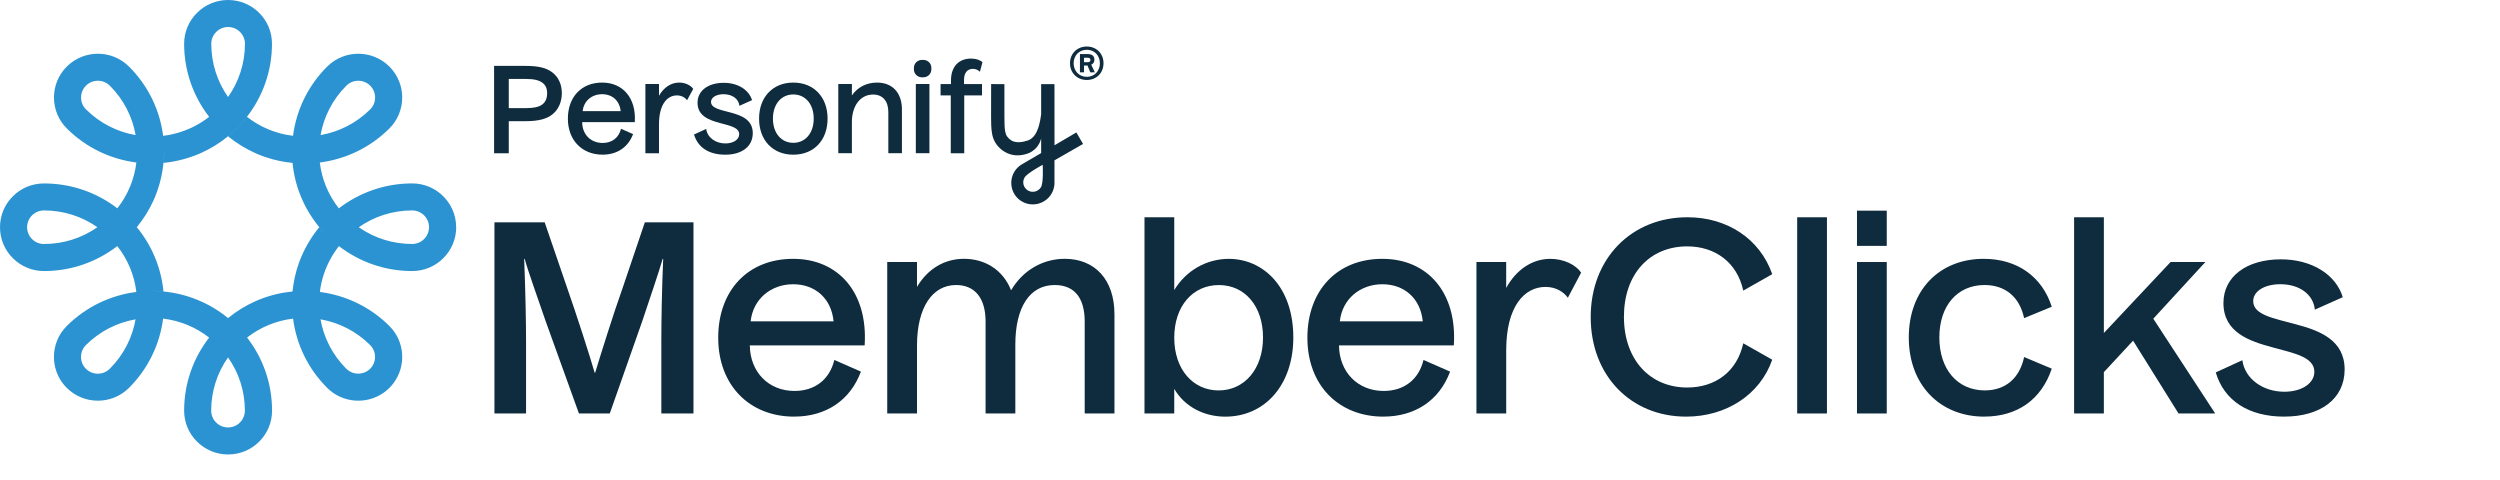
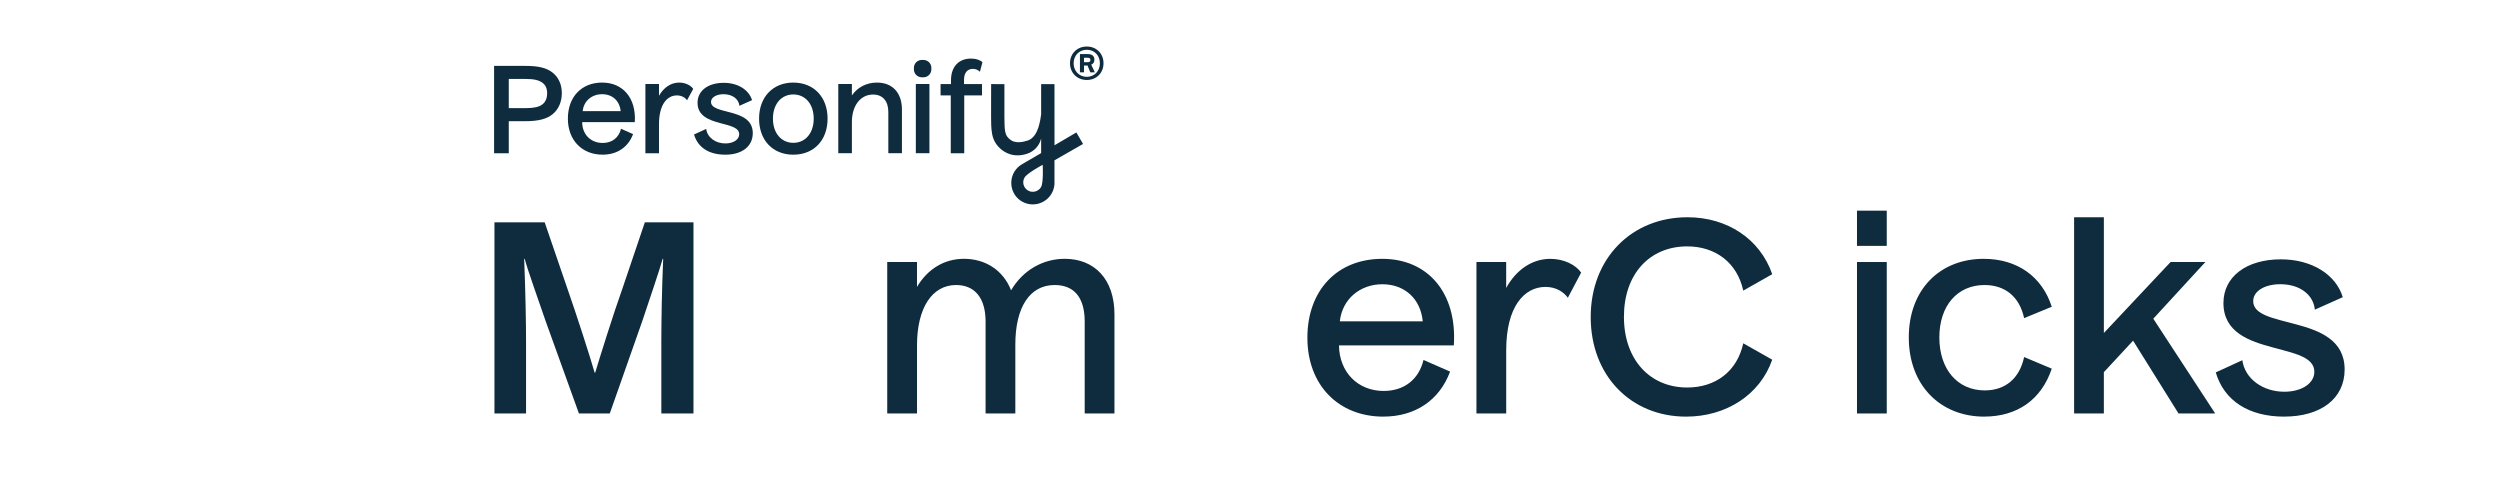
<svg xmlns="http://www.w3.org/2000/svg" width="224" height="43" viewBox="0 0 224 43" fill="none">
  <path d="M44.303 37.046V19.919H48.803L50.803 25.755C51.637 28.127 52.875 31.97 53.28 33.393H53.328C53.756 31.97 54.971 28.079 55.803 25.755L57.779 19.919H62.136V37.048H59.255V30.666C59.255 28.745 59.303 25.875 59.422 23.193H59.375C59.113 24.142 58.137 27.012 57.541 28.792L54.636 37.048H51.873L48.896 28.792C48.205 26.751 47.253 24.142 47.015 23.193H46.967C47.087 26.324 47.135 28.933 47.135 30.643V37.048H44.301L44.303 37.046Z" fill="#0E2C3E" />
-   <path d="M71.163 37.33C67.139 37.33 64.352 34.507 64.352 30.261C64.352 26.014 67.019 23.191 71.067 23.191C75.115 23.191 77.781 26.204 77.472 30.949H67.184C67.208 33.344 68.875 35.029 71.185 35.029C73.019 35.029 74.328 34.009 74.757 32.253L77.138 33.296C76.186 35.858 74.019 37.328 71.161 37.328L71.163 37.33ZM67.258 28.79H74.688C74.497 26.773 73.068 25.469 71.068 25.469C69.069 25.469 67.473 26.798 67.258 28.79Z" fill="#0E2C3E" />
  <path d="M79.496 37.046V23.475H82.162V25.704C83.138 24.067 84.64 23.189 86.377 23.189C88.259 23.189 89.878 24.185 90.593 26.012C91.663 24.185 93.474 23.189 95.403 23.189C98.046 23.189 99.856 24.993 99.856 28.171V37.044H97.189V28.812C97.189 26.653 96.237 25.538 94.499 25.538C92.261 25.538 90.974 27.53 90.974 30.876V37.044H88.308V28.812C88.308 26.63 87.284 25.538 85.665 25.538C83.522 25.538 82.164 27.579 82.164 30.947V37.044H79.497L79.496 37.046Z" fill="#0E2C3E" />
-   <path d="M102.546 19.468H105.213V25.992C106.262 24.238 108.118 23.193 110.095 23.193C113.167 23.193 115.881 25.684 115.881 30.239C115.881 34.462 113.356 37.332 109.784 37.332C107.903 37.332 106.142 36.454 105.213 34.84V37.046H102.546V19.468ZM113.167 30.239C113.167 27.439 111.547 25.541 109.214 25.541C106.88 25.541 105.213 27.416 105.213 30.262C105.213 33.109 106.903 34.983 109.19 34.983C111.477 34.983 113.167 33.086 113.167 30.239Z" fill="#0E2C3E" />
  <path d="M123.953 37.33C119.929 37.33 117.142 34.507 117.142 30.261C117.142 26.014 119.809 23.191 123.857 23.191C127.905 23.191 130.572 26.204 130.263 30.949H119.974C119.998 33.344 121.665 35.029 123.975 35.029C125.809 35.029 127.118 34.009 127.547 32.253L129.928 33.296C128.976 35.858 126.809 37.328 123.952 37.328L123.953 37.33ZM120.049 28.79H127.478C127.287 26.773 125.858 25.469 123.859 25.469C121.859 25.469 120.263 26.798 120.049 28.79Z" fill="#0E2C3E" />
  <path d="M132.288 23.477H134.954V25.802C135.836 24.189 137.265 23.193 138.908 23.193C140.122 23.193 141.171 23.714 141.671 24.426L140.48 26.68C140.075 26.112 139.36 25.708 138.48 25.708C136.575 25.708 134.956 27.463 134.956 31.378V37.048H132.289V23.477H132.288Z" fill="#0E2C3E" />
  <path d="M151.076 37.33C146.122 37.33 142.527 33.653 142.527 28.41C142.527 23.167 146.17 19.466 151.196 19.466C154.767 19.466 157.697 21.411 158.792 24.567L156.196 26.038C155.649 23.522 153.695 22.076 151.172 22.076C147.815 22.076 145.504 24.542 145.504 28.386C145.504 32.231 147.838 34.721 151.172 34.721C153.72 34.721 155.649 33.274 156.196 30.759L158.792 32.229C157.696 35.384 154.647 37.33 151.076 37.33Z" fill="#0E2C3E" />
-   <path d="M161.028 37.046V19.468H163.694V37.048H161.028V37.046Z" fill="#0E2C3E" />
  <path d="M166.386 22.03V18.875H169.053V22.03H166.386ZM166.386 37.048V23.477H169.053V37.048H166.386Z" fill="#0E2C3E" />
  <path d="M177.791 37.33C173.837 37.33 171.027 34.507 171.027 30.237C171.027 25.967 173.79 23.191 177.742 23.191C180.766 23.191 182.98 24.804 183.838 27.485L181.361 28.504C180.956 26.606 179.67 25.538 177.813 25.538C175.384 25.538 173.765 27.389 173.765 30.235C173.765 33.082 175.384 34.98 177.836 34.98C179.67 34.98 180.956 33.911 181.361 31.99L183.838 33.033C182.91 35.809 180.743 37.327 177.789 37.327L177.791 37.33Z" fill="#0E2C3E" />
  <path d="M185.84 37.046V19.468H188.506V29.835L194.483 23.477H197.602L192.934 28.555L198.482 37.048H195.196L191.124 30.523L188.505 33.346V37.048H185.838L185.84 37.046Z" fill="#0E2C3E" />
  <path d="M204.675 37.33C201.508 37.33 199.293 35.93 198.531 33.368L200.912 32.276C201.15 33.96 202.77 35.099 204.675 35.099C206.247 35.099 207.365 34.34 207.365 33.319C207.365 31.99 205.578 31.659 203.673 31.137C201.53 30.568 199.22 29.784 199.22 27.151C199.22 24.779 201.292 23.236 204.364 23.236C207.127 23.236 209.294 24.589 209.912 26.628L207.411 27.744C207.267 26.367 206.029 25.466 204.315 25.466C202.957 25.466 201.887 26.058 201.887 26.983C201.887 28.216 203.744 28.526 205.673 29.047C207.816 29.616 210.079 30.447 210.079 33.104C210.079 35.761 207.889 37.327 204.673 37.327L204.675 37.33Z" fill="#0E2C3E" />
-   <path d="M40.871 20.356C40.871 18.194 39.104 16.433 36.934 16.434C34.462 16.434 32.182 17.267 30.363 18.667C30.363 18.667 30.362 18.667 30.36 18.667C29.421 17.476 28.835 16.064 28.654 14.56C28.654 14.56 28.657 14.56 28.659 14.56C30.939 14.267 33.141 13.253 34.887 11.511C36.421 9.984 36.422 7.5 34.894 5.969L34.887 5.963C33.352 4.433 30.855 4.433 29.318 5.963C27.572 7.702 26.551 9.896 26.256 12.166C26.256 12.166 26.256 12.168 26.256 12.169C24.746 11.989 23.328 11.405 22.13 10.47C21.846 10.835 21.539 11.181 21.211 11.508H21.213C20.963 11.759 20.703 11.992 20.436 12.213C21.179 12.822 22.005 13.332 22.893 13.727C22.951 13.752 23.012 13.779 23.071 13.805C23.128 13.83 23.186 13.853 23.245 13.875C23.273 13.889 23.305 13.899 23.336 13.911C23.377 13.927 23.417 13.944 23.459 13.958C23.515 13.978 23.569 14 23.626 14.02C23.692 14.043 23.756 14.065 23.822 14.087C24.599 14.348 25.401 14.518 26.21 14.595C26.21 14.595 26.21 14.599 26.21 14.6C26.325 15.773 26.631 16.89 27.095 17.923C27.153 18.056 27.215 18.186 27.279 18.313C27.303 18.359 27.327 18.404 27.349 18.45C27.37 18.492 27.392 18.534 27.416 18.578C27.457 18.655 27.499 18.732 27.543 18.81L27.544 18.811C27.854 19.357 28.21 19.871 28.605 20.353L28.608 20.356C28.831 20.625 29.068 20.886 29.316 21.133H29.314C29.063 20.886 28.828 20.627 28.607 20.358C28.573 20.398 28.543 20.438 28.509 20.479C28.48 20.514 28.451 20.551 28.424 20.586C28.396 20.625 28.363 20.662 28.337 20.703C28.306 20.739 28.276 20.778 28.249 20.819C28.227 20.847 28.208 20.874 28.186 20.904C28.146 20.96 28.105 21.015 28.065 21.074C28.046 21.103 28.024 21.133 28.004 21.162C27.999 21.169 27.994 21.175 27.99 21.184L27.916 21.298C27.84 21.411 27.769 21.524 27.7 21.638C27.674 21.68 27.649 21.722 27.627 21.762C27.599 21.808 27.575 21.852 27.549 21.897C27.523 21.942 27.497 21.988 27.474 22.035C27.448 22.08 27.423 22.126 27.398 22.173C27.372 22.218 27.35 22.264 27.325 22.311C27.301 22.358 27.278 22.405 27.254 22.452C27.225 22.511 27.197 22.572 27.168 22.629C27.11 22.748 27.058 22.869 27.007 22.991C26.991 23.031 26.974 23.071 26.957 23.112C26.947 23.139 26.935 23.167 26.923 23.192C26.918 23.213 26.91 23.23 26.901 23.248C26.855 23.363 26.813 23.48 26.771 23.596C26.768 23.605 26.766 23.613 26.762 23.622C26.482 24.414 26.295 25.248 26.21 26.115C26.21 26.115 26.21 26.117 26.21 26.118C26.202 26.201 26.198 26.283 26.192 26.367C26.197 26.275 26.203 26.189 26.21 26.118C25.199 26.216 24.197 26.456 23.241 26.84C23.184 26.862 23.127 26.887 23.067 26.911C23.008 26.936 22.948 26.961 22.888 26.988C22 27.384 21.176 27.893 20.435 28.501C20.435 28.501 20.435 28.501 20.433 28.501C20.161 28.723 19.901 28.958 19.653 29.206H19.651C19.903 28.953 20.163 28.718 20.431 28.499C18.741 27.113 16.723 26.319 14.654 26.118C14.652 26.118 14.649 26.118 14.647 26.118C14.299 26.085 13.948 26.066 13.6 26.066V26.063C13.953 26.063 14.303 26.08 14.647 26.113C14.444 24.056 13.649 22.043 12.259 20.359H12.257C12.257 20.359 12.257 20.356 12.257 20.354C12.855 19.631 13.358 18.828 13.752 17.963C13.774 17.915 13.796 17.866 13.816 17.815C13.85 17.74 13.882 17.664 13.912 17.587C13.936 17.526 13.96 17.467 13.983 17.405C14.005 17.348 14.027 17.292 14.047 17.235C14.066 17.181 14.086 17.127 14.105 17.073C14.384 16.269 14.566 15.438 14.647 14.599C14.647 14.599 14.647 14.595 14.647 14.594C14.681 14.247 14.699 13.897 14.699 13.55H14.703C14.703 13.902 14.686 14.25 14.652 14.594C14.758 14.584 14.865 14.572 14.971 14.556C15.032 14.548 15.093 14.541 15.154 14.531C15.211 14.523 15.267 14.514 15.324 14.506C15.368 14.499 15.41 14.493 15.454 14.484C15.461 14.484 15.468 14.482 15.475 14.481C15.483 14.481 15.491 14.477 15.5 14.476C15.535 14.469 15.571 14.462 15.606 14.456C15.649 14.447 15.692 14.439 15.736 14.43C15.784 14.42 15.829 14.412 15.875 14.402C15.89 14.398 15.907 14.395 15.922 14.392C15.966 14.382 16.008 14.371 16.052 14.361C16.064 14.358 16.076 14.356 16.088 14.353C16.143 14.339 16.199 14.326 16.255 14.313C16.312 14.297 16.371 14.282 16.43 14.267C16.489 14.25 16.547 14.235 16.606 14.218C16.66 14.203 16.716 14.186 16.77 14.17C16.814 14.156 16.859 14.143 16.903 14.127C16.942 14.116 16.981 14.102 17.02 14.091C17.059 14.079 17.098 14.065 17.136 14.052C17.192 14.033 17.246 14.013 17.3 13.995C17.358 13.974 17.413 13.953 17.471 13.931C17.532 13.907 17.592 13.884 17.653 13.86C17.741 13.825 17.827 13.788 17.915 13.751C17.954 13.734 17.993 13.717 18.031 13.698C18.898 13.308 19.705 12.805 20.431 12.21L20.435 12.206C20.705 11.984 20.965 11.75 21.211 11.505C21.539 11.178 21.845 10.832 22.128 10.466C22.128 10.466 22.128 10.466 22.128 10.465C23.534 8.653 24.369 6.382 24.369 3.918C24.376 1.762 22.613 0.003 20.443 0C20.441 0 20.438 0 20.436 0C18.265 0 16.498 1.76 16.498 3.923C16.498 6.385 17.334 8.656 18.739 10.468C18.361 10.766 17.96 11.025 17.547 11.245C17.491 11.276 17.435 11.304 17.38 11.333C17.337 11.355 17.295 11.375 17.253 11.395C17.217 11.412 17.184 11.429 17.148 11.446C17.128 11.456 17.106 11.466 17.086 11.474C17.049 11.491 17.013 11.508 16.976 11.523C16.951 11.535 16.927 11.545 16.902 11.555C16.856 11.575 16.812 11.594 16.765 11.611C16.75 11.617 16.734 11.624 16.719 11.629C16.675 11.648 16.63 11.666 16.584 11.683C16.567 11.69 16.552 11.695 16.535 11.701C16.496 11.715 16.457 11.73 16.419 11.745C15.844 11.952 15.242 12.097 14.617 12.171C14.617 12.171 14.617 12.169 14.617 12.168C14.325 9.896 13.303 7.702 11.556 5.963C10.021 4.433 7.522 4.433 5.987 5.963C4.452 7.492 4.452 9.982 5.987 11.511C7.733 13.251 9.935 14.267 12.215 14.56C12.215 14.56 12.217 14.56 12.219 14.56C12.038 16.062 11.452 17.474 10.514 18.665C10.514 18.665 10.514 18.665 10.513 18.665C8.638 17.22 6.348 16.436 3.938 16.436C2.886 16.436 1.897 16.845 1.153 17.585C0.41 18.327 0 19.313 0 20.361C0 20.363 0 20.366 0 20.368C0.002 21.413 0.412 22.395 1.153 23.135C1.898 23.877 2.886 24.285 3.938 24.286C6.411 24.286 8.689 23.453 10.509 22.052C10.509 22.052 10.509 22.052 10.511 22.052C11.45 23.243 12.036 24.655 12.217 26.159C12.217 26.159 12.213 26.159 12.212 26.159C9.932 26.451 7.73 27.468 5.983 29.207C4.448 30.737 4.448 33.227 5.983 34.756C5.987 34.759 5.99 34.763 5.994 34.764C7.53 36.285 10.021 36.282 11.553 34.756C13.301 33.015 14.319 30.821 14.613 28.551C14.613 28.551 14.613 28.549 14.613 28.548C16.125 28.728 17.542 29.313 18.739 30.249V30.25C17.334 32.062 16.496 34.334 16.498 36.797C16.498 37.879 16.94 38.859 17.653 39.569C18.366 40.279 19.35 40.72 20.436 40.72C20.44 40.72 20.443 40.72 20.446 40.72C21.495 40.719 22.48 40.31 23.223 39.571C23.966 38.831 24.376 37.845 24.376 36.797C24.376 34.396 23.589 32.115 22.139 30.247C22.139 30.247 22.139 30.247 22.139 30.245C23.334 29.312 24.751 28.728 26.259 28.548C26.2 28.09 26.17 27.628 26.171 27.166C26.171 27.166 26.171 27.163 26.171 27.156V27.165C26.171 27.628 26.2 28.088 26.259 28.548C26.259 28.548 26.259 28.551 26.259 28.553C26.553 30.822 27.573 33.016 29.319 34.756C30.697 36.129 32.852 36.27 34.389 35.177C34.565 35.054 34.73 34.914 34.889 34.756C35.028 34.618 35.154 34.47 35.267 34.319C36.412 32.784 36.284 30.599 34.889 29.209C33.141 27.468 30.941 26.453 28.662 26.16H28.661C28.723 25.629 28.841 25.109 29.002 24.613C29.022 24.55 29.042 24.488 29.063 24.427C29.066 24.422 29.068 24.416 29.071 24.411C29.085 24.367 29.1 24.325 29.117 24.283C29.134 24.234 29.154 24.187 29.172 24.138C29.174 24.131 29.177 24.125 29.183 24.116C29.201 24.064 29.22 24.015 29.242 23.966C29.248 23.95 29.255 23.936 29.262 23.921C29.286 23.864 29.311 23.81 29.336 23.753C29.362 23.696 29.389 23.638 29.417 23.579C29.417 23.575 29.422 23.569 29.424 23.566C29.439 23.532 29.458 23.499 29.473 23.467C29.505 23.404 29.537 23.342 29.569 23.282C29.794 22.853 30.061 22.445 30.368 22.053H30.37C32.189 23.455 34.469 24.288 36.938 24.286C39.106 24.286 40.871 22.531 40.876 20.373C40.876 20.369 40.876 20.366 40.876 20.363L40.871 20.356ZM31.037 7.675C31.626 7.088 32.582 7.09 33.17 7.675L33.177 7.682C33.758 8.268 33.756 9.216 33.17 9.8C31.913 11.052 30.353 11.819 28.723 12.105C29.01 10.482 29.78 8.927 31.037 7.675ZM20.438 2.421C20.438 2.421 20.441 2.421 20.445 2.421C21.274 2.424 21.948 3.097 21.948 3.923C21.948 5.695 21.389 7.339 20.436 8.69C19.458 7.304 18.93 5.653 18.93 3.923C18.93 3.096 19.607 2.421 20.438 2.421ZM7.704 9.8C7.117 9.215 7.117 8.261 7.704 7.674C8.292 7.088 9.25 7.088 9.839 7.674C11.095 8.925 11.866 10.48 12.151 12.104C10.521 11.819 8.961 11.052 7.704 9.8ZM3.938 21.863C3.535 21.863 3.156 21.707 2.871 21.423C2.587 21.14 2.432 20.765 2.429 20.366C2.429 20.364 2.429 20.361 2.429 20.359C2.429 19.957 2.586 19.58 2.871 19.296C3.156 19.012 3.535 18.857 3.938 18.855C5.676 18.855 7.333 19.382 8.726 20.358C7.334 21.335 5.676 21.862 3.938 21.862V21.863ZM9.834 33.043C9.248 33.627 8.299 33.629 7.709 33.052C7.706 33.048 7.703 33.047 7.699 33.043C7.112 32.458 7.112 31.504 7.699 30.917C8.956 29.665 10.516 28.896 12.146 28.613C11.861 30.237 11.089 31.791 9.834 33.043ZM21.5 37.857C21.216 38.139 20.842 38.294 20.441 38.298C20.438 38.298 20.435 38.298 20.431 38.298C19.599 38.298 18.923 37.623 18.923 36.795C18.923 35.064 19.452 33.412 20.433 32.024C21.412 33.41 21.941 35.062 21.941 36.793C21.941 37.196 21.784 37.572 21.498 37.857H21.5ZM26.231 26.009C26.307 25.306 26.453 24.608 26.67 23.928C26.455 24.608 26.307 25.306 26.231 26.009ZM33.166 30.917C33.609 31.358 33.719 32.009 33.492 32.552C33.42 32.73 33.31 32.897 33.166 33.042C33.001 33.206 32.805 33.324 32.599 33.395C32.069 33.58 31.456 33.462 31.032 33.042C29.775 31.79 29.004 30.235 28.718 28.612C30.348 28.898 31.908 29.663 33.165 30.917H33.166ZM27.006 14.642C26.756 14.637 26.508 14.624 26.258 14.6C26.508 14.624 26.756 14.636 27.006 14.642ZM38.439 20.366C38.436 21.19 37.76 21.862 36.931 21.86C35.195 21.86 33.54 21.335 32.146 20.361C33.503 19.412 35.151 18.854 36.931 18.855C37.763 18.855 38.441 19.528 38.439 20.358C38.439 20.361 38.439 20.364 38.439 20.366Z" fill="#2B93D1" />
  <path d="M50.34 8.353C50.34 9.102 50.058 9.773 49.546 10.207C49.035 10.641 48.285 10.858 47.099 10.858H45.586V13.73H44.27V5.904H47.099C48.297 5.904 48.981 6.099 49.492 6.489C50.036 6.911 50.34 7.551 50.34 8.353ZM49.025 8.363C49.025 7.929 48.883 7.626 48.611 7.421C48.295 7.182 47.839 7.075 47.142 7.075H45.586V9.687H47.142C47.815 9.687 48.263 9.59 48.555 9.385C48.871 9.168 49.023 8.811 49.023 8.365L49.025 8.363Z" fill="#0E2C3E" />
  <path d="M56.874 10.944H52.164C52.164 12.04 52.925 12.809 54.003 12.809C54.841 12.809 55.438 12.342 55.646 11.54L56.724 12.016C56.288 13.187 55.298 13.858 53.993 13.858C52.154 13.858 50.882 12.568 50.882 10.628C50.882 8.688 52.101 7.398 53.951 7.398C55.8 7.398 57.019 8.774 56.877 10.943L56.874 10.944ZM55.612 9.958C55.514 9.026 54.873 8.441 53.947 8.441C53.022 8.441 52.304 9.048 52.206 9.958H55.611H55.612Z" fill="#0E2C3E" />
  <path d="M62.114 7.963L61.559 8.983C61.385 8.734 61.059 8.549 60.655 8.549C59.786 8.549 59.046 9.339 59.046 11.139V13.73H57.827V7.529H59.046V8.58C59.46 7.854 60.102 7.399 60.851 7.399C61.395 7.399 61.885 7.638 62.113 7.963H62.114Z" fill="#0E2C3E" />
  <path d="M62.185 12.05L63.273 11.552C63.381 12.332 64.121 12.852 64.992 12.852C65.71 12.852 66.232 12.505 66.232 12.028C66.232 11.42 65.404 11.269 64.534 11.03C63.555 10.769 62.499 10.401 62.499 9.21C62.499 8.126 63.445 7.421 64.85 7.421C66.112 7.421 67.091 8.039 67.385 8.971L66.254 9.48C66.178 8.851 65.612 8.441 64.828 8.441C64.209 8.441 63.707 8.712 63.707 9.134C63.707 9.697 64.555 9.839 65.436 10.076C66.426 10.337 67.449 10.727 67.449 11.93C67.449 13.133 66.46 13.86 64.99 13.86C63.521 13.86 62.532 13.22 62.184 12.05H62.185Z" fill="#0E2C3E" />
  <path d="M68.013 10.63C68.013 8.69 69.253 7.399 71.082 7.399C72.911 7.399 74.151 8.69 74.151 10.63C74.151 12.57 72.921 13.86 71.082 13.86C69.243 13.86 68.013 12.57 68.013 10.63ZM72.909 10.63C72.909 9.329 72.159 8.463 71.082 8.463C70.004 8.463 69.255 9.329 69.255 10.63C69.255 11.93 70.006 12.797 71.082 12.797C72.158 12.797 72.909 11.93 72.909 10.63Z" fill="#0E2C3E" />
  <path d="M80.813 9.805V13.729H79.594V10.032C79.594 9.047 79.082 8.471 78.222 8.471C77.101 8.471 76.329 9.469 76.329 10.931V13.727H75.11V7.529H76.329V8.549C76.841 7.812 77.645 7.399 78.582 7.399C79.975 7.399 80.813 8.331 80.813 9.805Z" fill="#0E2C3E" />
  <path d="M82.058 13.729V7.529H83.277V13.729H82.058ZM82.738 6.927H82.596C82.204 6.927 81.885 6.609 81.885 6.218V6.077C81.885 5.687 82.204 5.369 82.596 5.369H82.738C83.13 5.369 83.449 5.687 83.449 6.077V6.218C83.449 6.609 83.13 6.927 82.738 6.927Z" fill="#0E2C3E" />
  <path d="M96.445 11.866C95.793 12.252 95.139 12.635 94.484 13.017V12.561L94.481 7.536H93.287V10.227C93.278 10.285 93.271 10.342 93.263 10.399C93.246 10.52 93.229 10.64 93.205 10.759C93.182 10.879 93.155 10.996 93.126 11.113C93.096 11.229 93.065 11.345 93.028 11.456C92.991 11.568 92.944 11.676 92.896 11.78C92.802 11.989 92.674 12.174 92.533 12.31C92.25 12.593 91.956 12.633 91.588 12.716C91.228 12.773 90.895 12.748 90.62 12.585C90.551 12.543 90.485 12.494 90.422 12.437C90.36 12.381 90.296 12.31 90.25 12.245C90.203 12.181 90.169 12.119 90.14 12.048C90.112 11.977 90.088 11.898 90.069 11.806C89.997 11.432 90.002 10.941 89.995 10.458C89.988 9.489 89.99 8.511 89.995 7.539L88.806 7.534L88.801 10.47C88.801 10.717 88.801 10.959 88.813 11.219C88.825 11.478 88.842 11.747 88.901 12.041C88.929 12.188 88.975 12.344 89.039 12.499C89.103 12.654 89.189 12.807 89.287 12.94C89.385 13.074 89.487 13.184 89.603 13.293C89.72 13.401 89.848 13.5 89.987 13.584C90.263 13.754 90.583 13.867 90.9 13.904C91.218 13.939 91.53 13.912 91.821 13.836C91.966 13.799 92.108 13.751 92.248 13.69C92.385 13.621 92.52 13.537 92.643 13.436C92.895 13.239 93.079 12.97 93.19 12.702C93.229 12.607 93.261 12.512 93.287 12.418V12.561V13.717C92.89 13.947 92.493 14.18 92.096 14.41L91.544 14.733C91.292 14.883 91.067 15.1 90.907 15.354C90.584 15.865 90.522 16.512 90.735 17.075C90.841 17.356 91.017 17.615 91.241 17.819C91.355 17.92 91.478 18.006 91.608 18.076C91.738 18.148 91.878 18.207 92.025 18.246C92.319 18.327 92.633 18.337 92.93 18.275C93.227 18.212 93.506 18.081 93.743 17.896C93.981 17.711 94.175 17.467 94.303 17.191C94.367 17.053 94.415 16.907 94.445 16.759L94.464 16.648L94.475 16.535C94.479 16.498 94.479 16.461 94.481 16.424V16.37V16.331V15.075V14.365C95.333 13.873 96.186 13.382 97.042 12.898L96.443 11.87L96.445 11.866ZM93.278 16.759C93.043 17.166 92.522 17.307 92.113 17.073C91.704 16.84 91.562 16.32 91.797 15.912C92.032 15.505 93.425 14.765 93.425 14.765C93.425 14.765 93.513 16.35 93.278 16.757V16.759Z" fill="#0E2C3E" />
  <path d="M86.377 7.134C86.377 6.516 86.693 6.17 87.171 6.17C87.389 6.17 87.617 6.245 87.801 6.43L88.029 5.574C87.801 5.367 87.441 5.249 87.006 5.249C85.918 5.249 85.233 5.954 85.21 7.135V7.531H84.275V8.55H85.189V13.73H86.396V8.55H87.987V7.531H86.376V7.135L86.377 7.134Z" fill="#0E2C3E" />
  <path d="M95.872 5.668C95.872 4.802 96.507 4.169 97.377 4.169C98.246 4.169 98.875 4.802 98.875 5.668C98.875 6.535 98.24 7.167 97.377 7.167C96.514 7.167 95.872 6.535 95.872 5.668ZM98.55 5.668C98.55 4.968 98.057 4.459 97.377 4.459C96.696 4.459 96.196 4.97 96.196 5.668C96.196 6.366 96.696 6.885 97.377 6.885C98.057 6.885 98.55 6.366 98.55 5.668ZM96.762 4.842H97.384C97.66 4.842 97.802 4.889 97.904 4.97C98.005 5.058 98.059 5.192 98.059 5.354C98.059 5.562 97.965 5.71 97.775 5.791L98.093 6.478H97.688L97.444 5.872H97.127V6.478H96.762V4.844V4.842ZM97.37 5.576C97.525 5.576 97.593 5.562 97.64 5.522C97.681 5.495 97.701 5.441 97.701 5.374C97.701 5.307 97.681 5.253 97.64 5.226C97.593 5.185 97.525 5.172 97.37 5.172H97.127V5.576H97.37Z" fill="#0E2C3E" />
</svg>